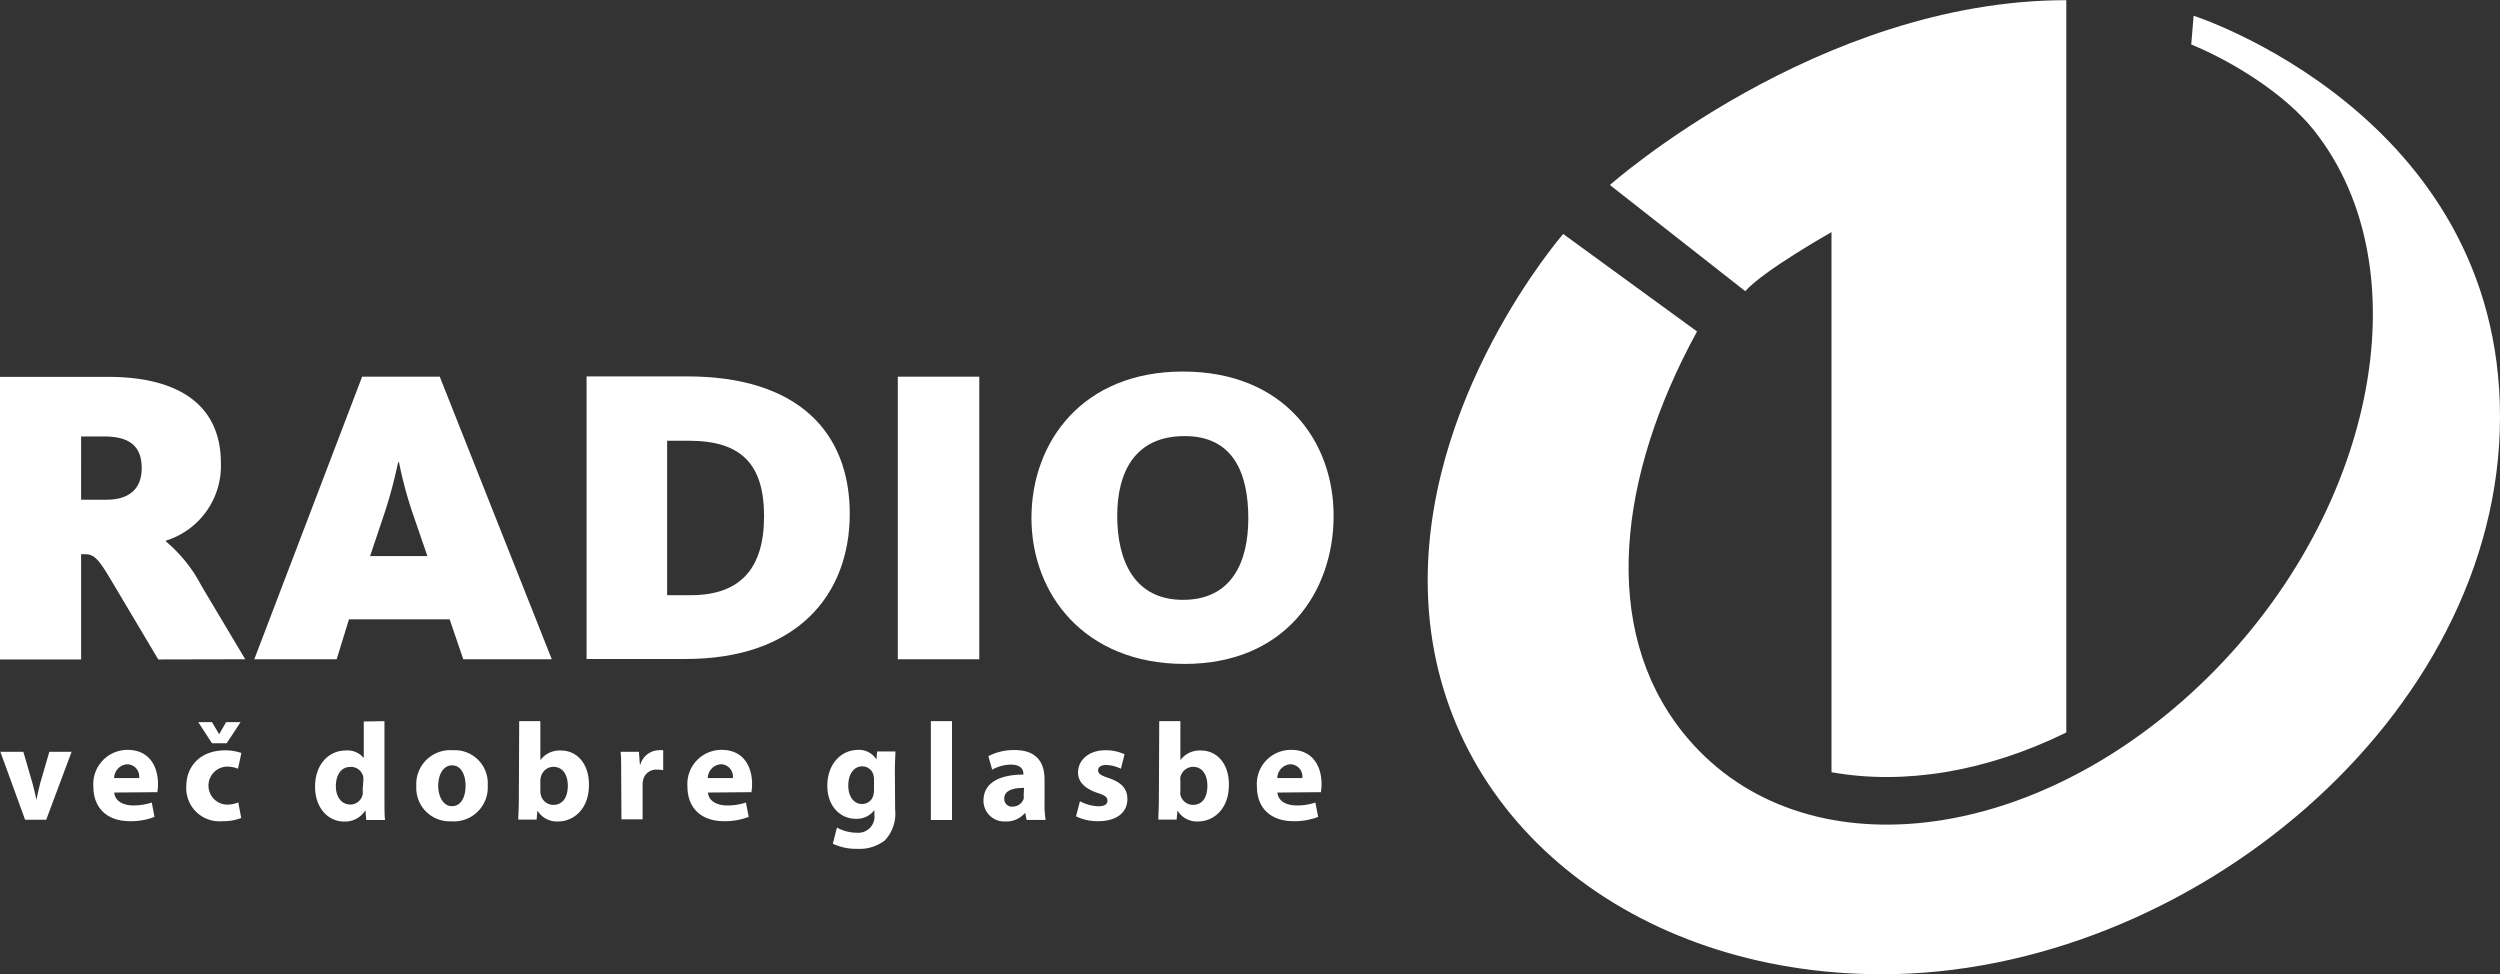
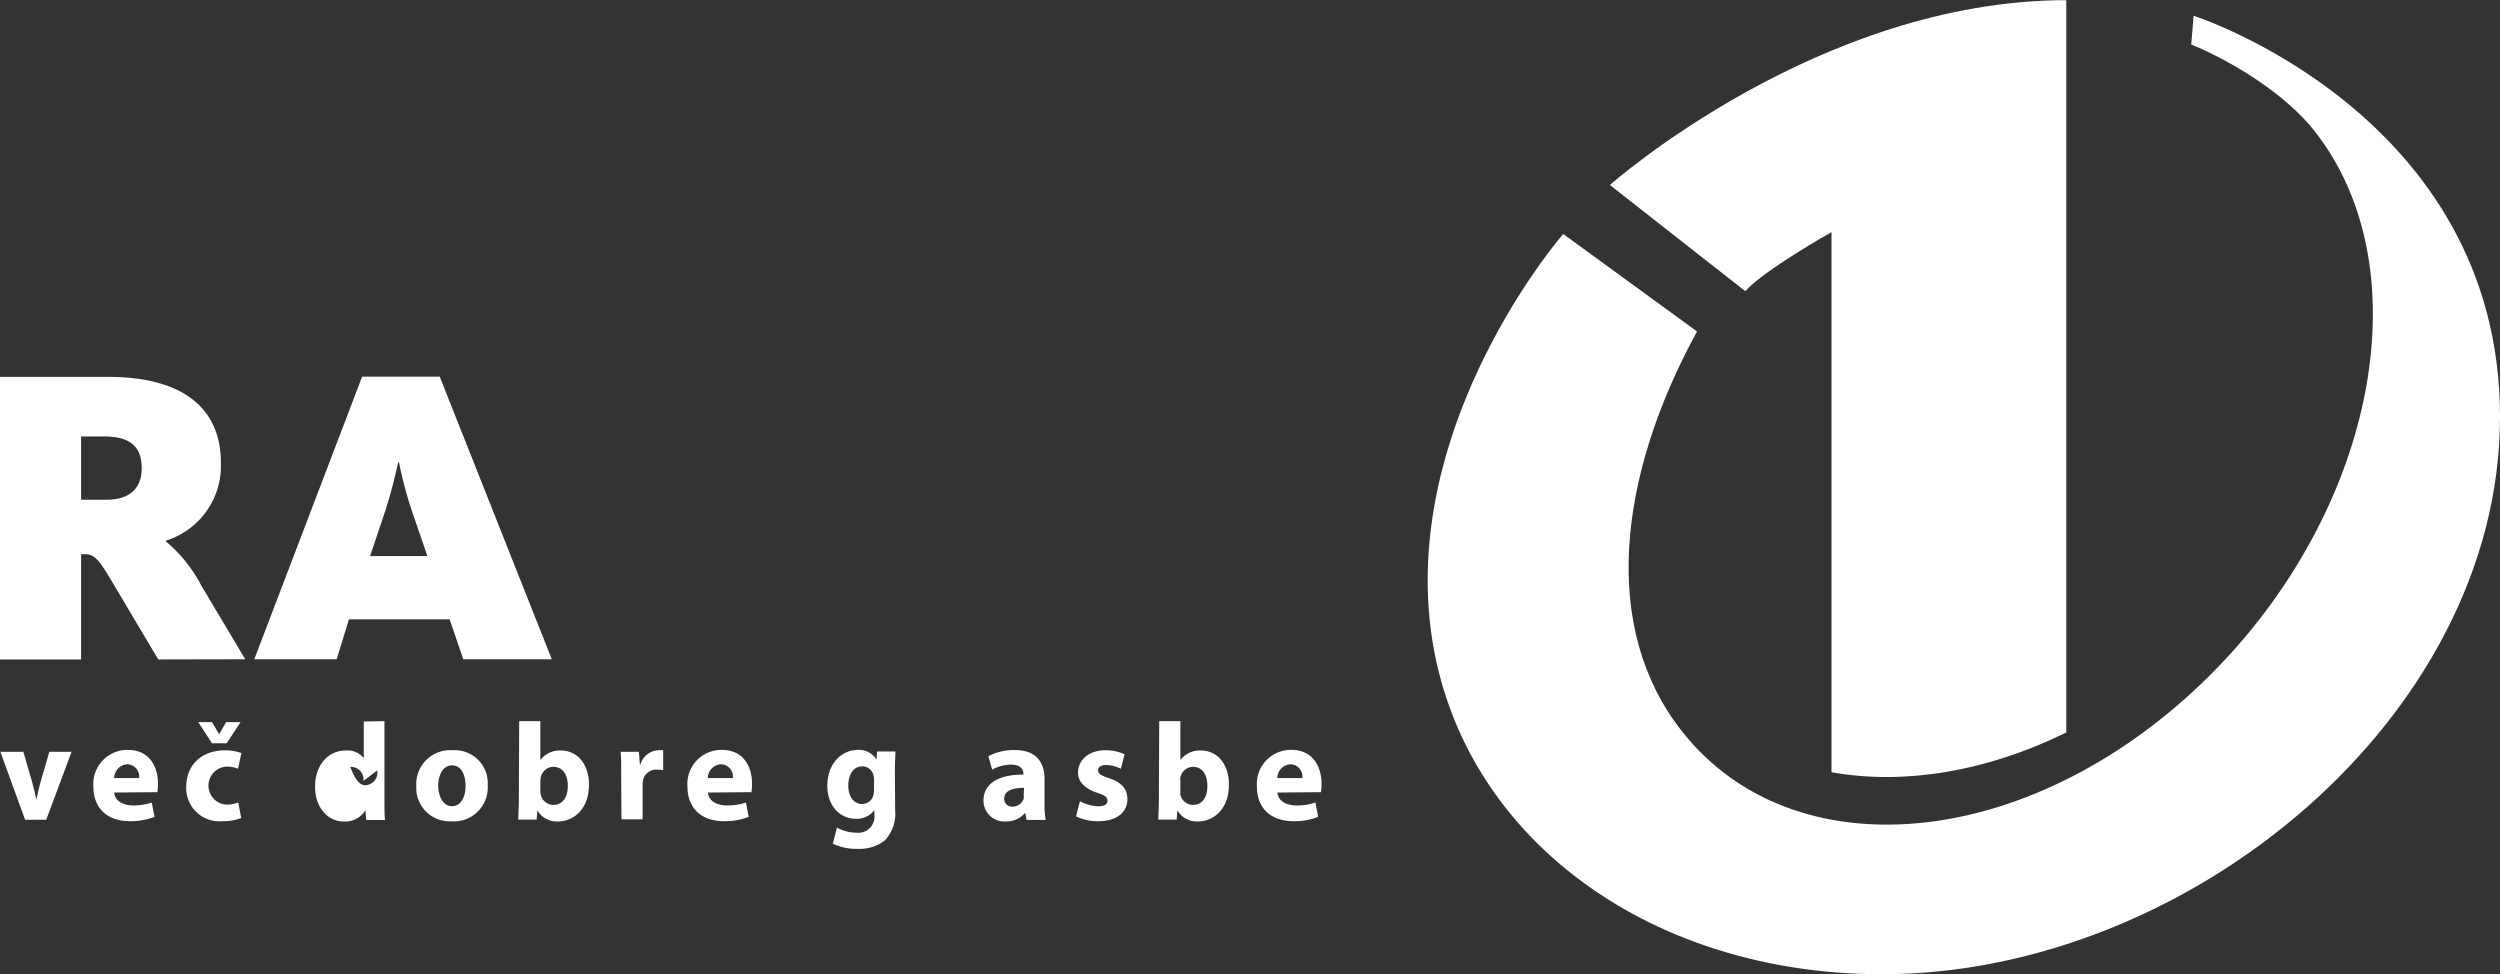
<svg xmlns="http://www.w3.org/2000/svg" id="Prezentacija" viewBox="0 0 273.11 106.43">
  <rect x="0" y="0" width="273.11" height="106.43" fill="#333333" stroke="none" />
  <defs>
    <style>.cls-1,.cls-2{fill:#fff;}.cls-1{fill-rule:evenodd;}</style>
  </defs>
  <title>logo R1 svg</title>
  <path class="cls-1" d="M193.51,402.24l-4.77-8a15.93,15.93,0,0,0-3.89-4.87v-.09a8.55,8.55,0,0,0,6-8.48c0-6.22-4.45-9.41-12.33-9.41H166.72v30.87h8.86v-11.5h.32c1,0,1.44.28,2.87,2.69l5.24,8.81ZM182.2,381.38c0,2.13-1.25,3.43-3.84,3.43h-2.78V377.9h2.5C181,377.9,182.2,379.06,182.2,381.38Z" transform="translate(-166.72 -330.22)" />
  <path class="cls-1" d="M204.84,397.88h11l1.49,4.36H227l-12.24-30.87h-8.48l-11.78,30.87h9Zm8.57-6.91h-6.26l1.63-4.86a52.32,52.32,0,0,0,1.43-5.38h.1a44.58,44.58,0,0,0,1.43,5.38Z" transform="translate(-166.72 -330.22)" />
-   <path class="cls-1" d="M259.55,386.34c0-8.9-5.65-15-17.75-15h-11v30.87h10.76C253.75,402.24,259.55,395.24,259.55,386.34Zm-9.36.28c0,5.65-2.55,8.62-8,8.62h-2.59V378.37H242C247.64,378.37,250.19,380.87,250.19,386.62Z" transform="translate(-166.72 -330.22)" />
-   <rect class="cls-2" x="98.08" y="41.15" width="8.9" height="30.87" />
-   <path class="cls-1" d="M312.41,386.57c0-8.16-5.43-15.76-16.46-15.76s-16.55,7.74-16.55,16,5.75,15.94,16.74,15.94S312.41,394.87,312.41,386.57Zm-9.32.28c0,4.77-1.81,8.9-7.14,8.9s-7.18-4.31-7.18-9.18,2-8.71,7.37-8.71S303.09,382,303.09,386.85Z" transform="translate(-166.72 -330.22)" />
  <path class="cls-1" d="M352.11,366.43c-8.65,15.82-10.58,32.42-1.6,43.74,12.16,15.32,37.47,13,56.52-5.1s24.64-45.28,12.48-60.61c-3.18-4-8.9-7.52-13.41-9.38l.26-3.14s33.47,10.74,33.47,43.81c0,32.8-34.05,60.9-67.51,60.9-27.24,0-48.4-17.07-49.58-40.87-1.09-21.81,14.75-40,14.75-40Z" transform="translate(-166.72 -330.22)" />
  <path class="cls-1" d="M366.8,414.58v-59s-7.39,4.16-9.42,6.45l-14.79-11.6s22.76-20.19,49.86-20.19v80C383.7,414.54,374.68,416,366.8,414.58Z" transform="translate(-166.72 -330.22)" />
  <path class="cls-2" d="M169.27,412.35l1,3.44c.18.63.3,1.22.43,1.81h0c.12-.61.24-1.17.41-1.81l1-3.44h2.43l-2.77,7.42h-2.31l-2.7-7.42Z" transform="translate(-166.72 -330.22)" />
  <path class="cls-2" d="M179.2,416.8c.08.95,1,1.41,2.1,1.41a6.17,6.17,0,0,0,2-.32l.3,1.57a7.13,7.13,0,0,1-2.68.47c-2.53,0-4-1.46-4-3.79a3.73,3.73,0,0,1,3.75-4c2.4,0,3.31,1.87,3.31,3.71a5.76,5.76,0,0,1-.07.91Zm2.72-1.58a1.34,1.34,0,0,0-1.29-1.51,1.53,1.53,0,0,0-1.44,1.51Z" transform="translate(-166.72 -330.22)" />
  <path class="cls-2" d="M193.07,419.58a5.39,5.39,0,0,1-2.06.35,3.62,3.62,0,0,1-3.94-3.8c0-2.16,1.49-3.94,4.26-3.94a5.46,5.46,0,0,1,1.76.29l-.37,1.72a3.15,3.15,0,0,0-1.29-.23,2.08,2.08,0,0,0,0,4.15,3.28,3.28,0,0,0,1.32-.24Zm-3.19-8.16-1.5-2.31h1.5l.78,1.32h0l.76-1.32H193l-1.52,2.31Z" transform="translate(-166.72 -330.22)" />
-   <path class="cls-2" d="M208.72,409v8.59c0,.83,0,1.71.06,2.21h-2.05l-.09-1.07h0a2.6,2.6,0,0,1-2.33,1.24c-1.76,0-3.17-1.5-3.17-3.81,0-2.49,1.55-3.95,3.32-3.95a2.27,2.27,0,0,1,2,.83h0v-4Zm-2.31,6.54a2.08,2.08,0,0,0,0-.43A1.37,1.37,0,0,0,205,414c-1.06,0-1.59.94-1.59,2.11s.62,2,1.58,2a1.37,1.37,0,0,0,1.35-1.11,2.71,2.71,0,0,0,0-.51Z" transform="translate(-166.72 -330.22)" />
+   <path class="cls-2" d="M208.72,409v8.59c0,.83,0,1.71.06,2.21h-2.05l-.09-1.07h0a2.6,2.6,0,0,1-2.33,1.24c-1.76,0-3.17-1.5-3.17-3.81,0-2.49,1.55-3.95,3.32-3.95a2.27,2.27,0,0,1,2,.83h0v-4Zm-2.31,6.54a2.08,2.08,0,0,0,0-.43A1.37,1.37,0,0,0,205,414s.62,2,1.58,2a1.37,1.37,0,0,0,1.35-1.11,2.71,2.71,0,0,0,0-.51Z" transform="translate(-166.72 -330.22)" />
  <path class="cls-2" d="M216.05,419.94a3.64,3.64,0,0,1-3.85-3.83,3.71,3.71,0,0,1,4-3.93A3.6,3.6,0,0,1,220,416a3.71,3.71,0,0,1-3.9,3.95Zm.06-1.65c.91,0,1.47-.9,1.47-2.24,0-1.09-.43-2.22-1.47-2.22s-1.52,1.13-1.52,2.24.53,2.22,1.5,2.22Z" transform="translate(-166.72 -330.22)" />
  <path class="cls-2" d="M223.44,409h2.31v4.26h0a2.62,2.62,0,0,1,2.25-1.05c1.78,0,3.07,1.47,3.06,3.75,0,2.67-1.69,4-3.39,4a2.46,2.46,0,0,1-2.24-1.2h0l-.09,1h-2c0-.48.06-1.38.06-2.21Zm2.31,7.64a1.64,1.64,0,0,0,.05.41,1.41,1.41,0,0,0,1.35,1.1c1,0,1.6-.76,1.6-2.1,0-1.15-.52-2.06-1.6-2.06a1.43,1.43,0,0,0-1.35,1.14,1.86,1.86,0,0,0-.05.42Z" transform="translate(-166.72 -330.22)" />
  <path class="cls-2" d="M234.58,414.79c0-1.09,0-1.81-.06-2.44h2l.1,1.38h.06a2.15,2.15,0,0,1,2-1.55,2.43,2.43,0,0,1,.49,0v2.18a3.52,3.52,0,0,0-.62-.06,1.46,1.46,0,0,0-1.58,1.17,2,2,0,0,0-.05.51v3.75h-2.31Z" transform="translate(-166.72 -330.22)" />
  <path class="cls-2" d="M244.06,416.8c.08.95,1,1.41,2.1,1.41a6.21,6.21,0,0,0,2.05-.32l.3,1.57a7.22,7.22,0,0,1-2.69.47c-2.52,0-4-1.46-4-3.79a3.72,3.72,0,0,1,3.75-4c2.4,0,3.31,1.87,3.31,3.71a5.76,5.76,0,0,1-.07.91Zm2.72-1.58a1.34,1.34,0,0,0-1.29-1.51,1.54,1.54,0,0,0-1.45,1.51Z" transform="translate(-166.72 -330.22)" />
  <path class="cls-2" d="M264.51,418.7a4.24,4.24,0,0,1-1.14,3.34,4.51,4.51,0,0,1-3,.91,6,6,0,0,1-2.67-.56l.45-1.76a4.57,4.57,0,0,0,2.16.56,1.77,1.77,0,0,0,1.93-2v-.47h0a2.41,2.41,0,0,1-2,.95c-1.83,0-3.14-1.48-3.14-3.61,0-2.4,1.53-3.92,3.37-3.92a2.23,2.23,0,0,1,2,1.06h0l.07-.89h2c0,.48-.06,1.1-.06,2.21Zm-2.31-3.33a2.1,2.1,0,0,0-.05-.43,1.25,1.25,0,0,0-1.24-1c-.85,0-1.52.76-1.52,2.11,0,1.11.55,2,1.5,2a1.25,1.25,0,0,0,1.23-.92,2.22,2.22,0,0,0,.08-.63Z" transform="translate(-166.72 -330.22)" />
-   <path class="cls-2" d="M268.41,409h2.31v10.8h-2.31Z" transform="translate(-166.72 -330.22)" />
  <path class="cls-2" d="M280.83,418a9.71,9.71,0,0,0,.12,1.79h-2.08l-.14-.74h-.05a2.66,2.66,0,0,1-2.12.91,2.27,2.27,0,0,1-2.4-2.28c0-1.93,1.73-2.84,4.36-2.84v-.09c0-.39-.22-1-1.36-1a4.34,4.34,0,0,0-2.05.55l-.42-1.47a6,6,0,0,1,2.88-.67c2.48,0,3.26,1.46,3.26,3.2Zm-2.24-1.71c-1.21,0-2.16.28-2.16,1.17a.83.83,0,0,0,.92.88,1.29,1.29,0,0,0,1.2-.85,1.75,1.75,0,0,0,0-.4Z" transform="translate(-166.72 -330.22)" />
  <path class="cls-2" d="M284.7,417.75a4.52,4.52,0,0,0,2,.55c.7,0,1-.23,1-.61s-.23-.57-1.08-.85c-1.55-.51-2.14-1.35-2.13-2.22,0-1.39,1.19-2.44,3-2.44a4.88,4.88,0,0,1,2.08.44l-.4,1.58a3.89,3.89,0,0,0-1.61-.41c-.56,0-.88.23-.88.59s.29.55,1.2.85c1.41.49,2,1.2,2,2.28,0,1.4-1.08,2.42-3.21,2.42a5.3,5.3,0,0,1-2.4-.53Z" transform="translate(-166.72 -330.22)" />
  <path class="cls-2" d="M293.36,409h2.31v4.26h0a2.61,2.61,0,0,1,2.25-1.05c1.77,0,3.07,1.47,3.05,3.75,0,2.67-1.69,4-3.39,4a2.46,2.46,0,0,1-2.23-1.2h0l-.09,1h-2c0-.48.06-1.38.06-2.21Zm2.31,7.64a1.68,1.68,0,0,0,0,.41,1.43,1.43,0,0,0,1.36,1.1c1,0,1.59-.76,1.59-2.1,0-1.15-.52-2.06-1.59-2.06a1.44,1.44,0,0,0-1.36,1.14,1.87,1.87,0,0,0,0,.42Z" transform="translate(-166.72 -330.22)" />
  <path class="cls-2" d="M306.27,416.8c.08.95,1,1.41,2.1,1.41a6.17,6.17,0,0,0,2.05-.32l.3,1.57a7.18,7.18,0,0,1-2.69.47c-2.52,0-4-1.46-4-3.79a3.72,3.72,0,0,1,3.75-4c2.4,0,3.31,1.87,3.31,3.71a5.76,5.76,0,0,1-.07.91Zm2.72-1.58a1.34,1.34,0,0,0-1.29-1.51,1.53,1.53,0,0,0-1.44,1.51Z" transform="translate(-166.72 -330.22)" />
</svg>